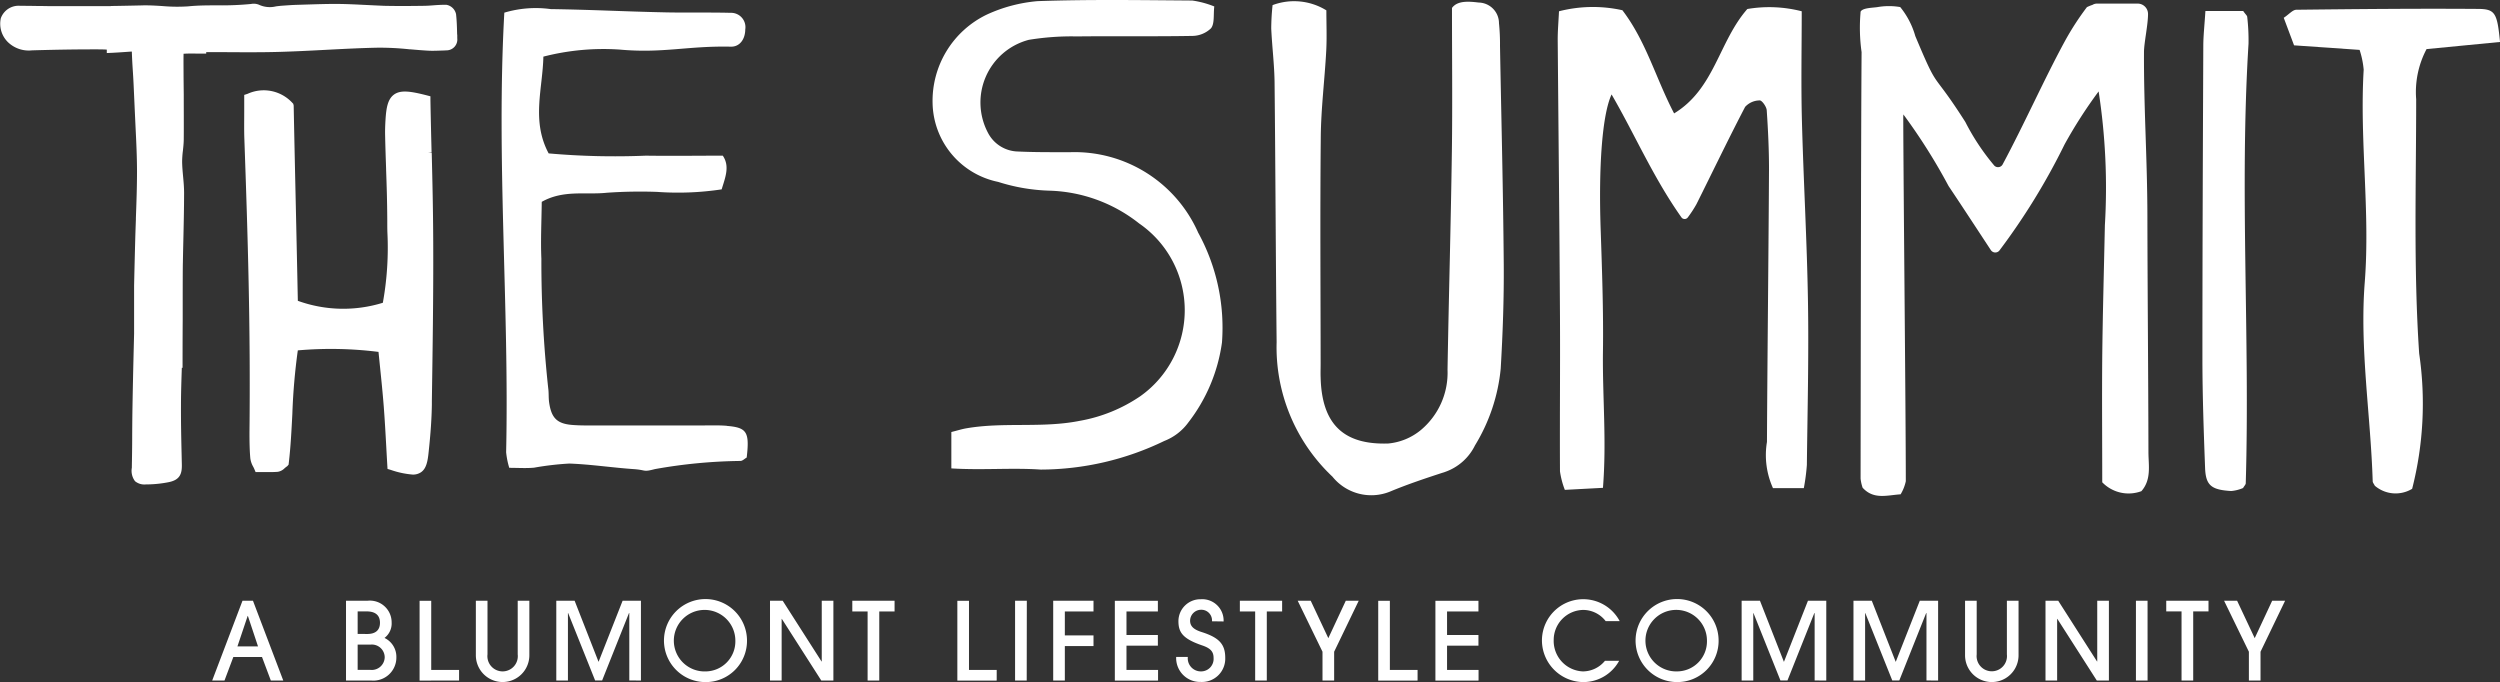
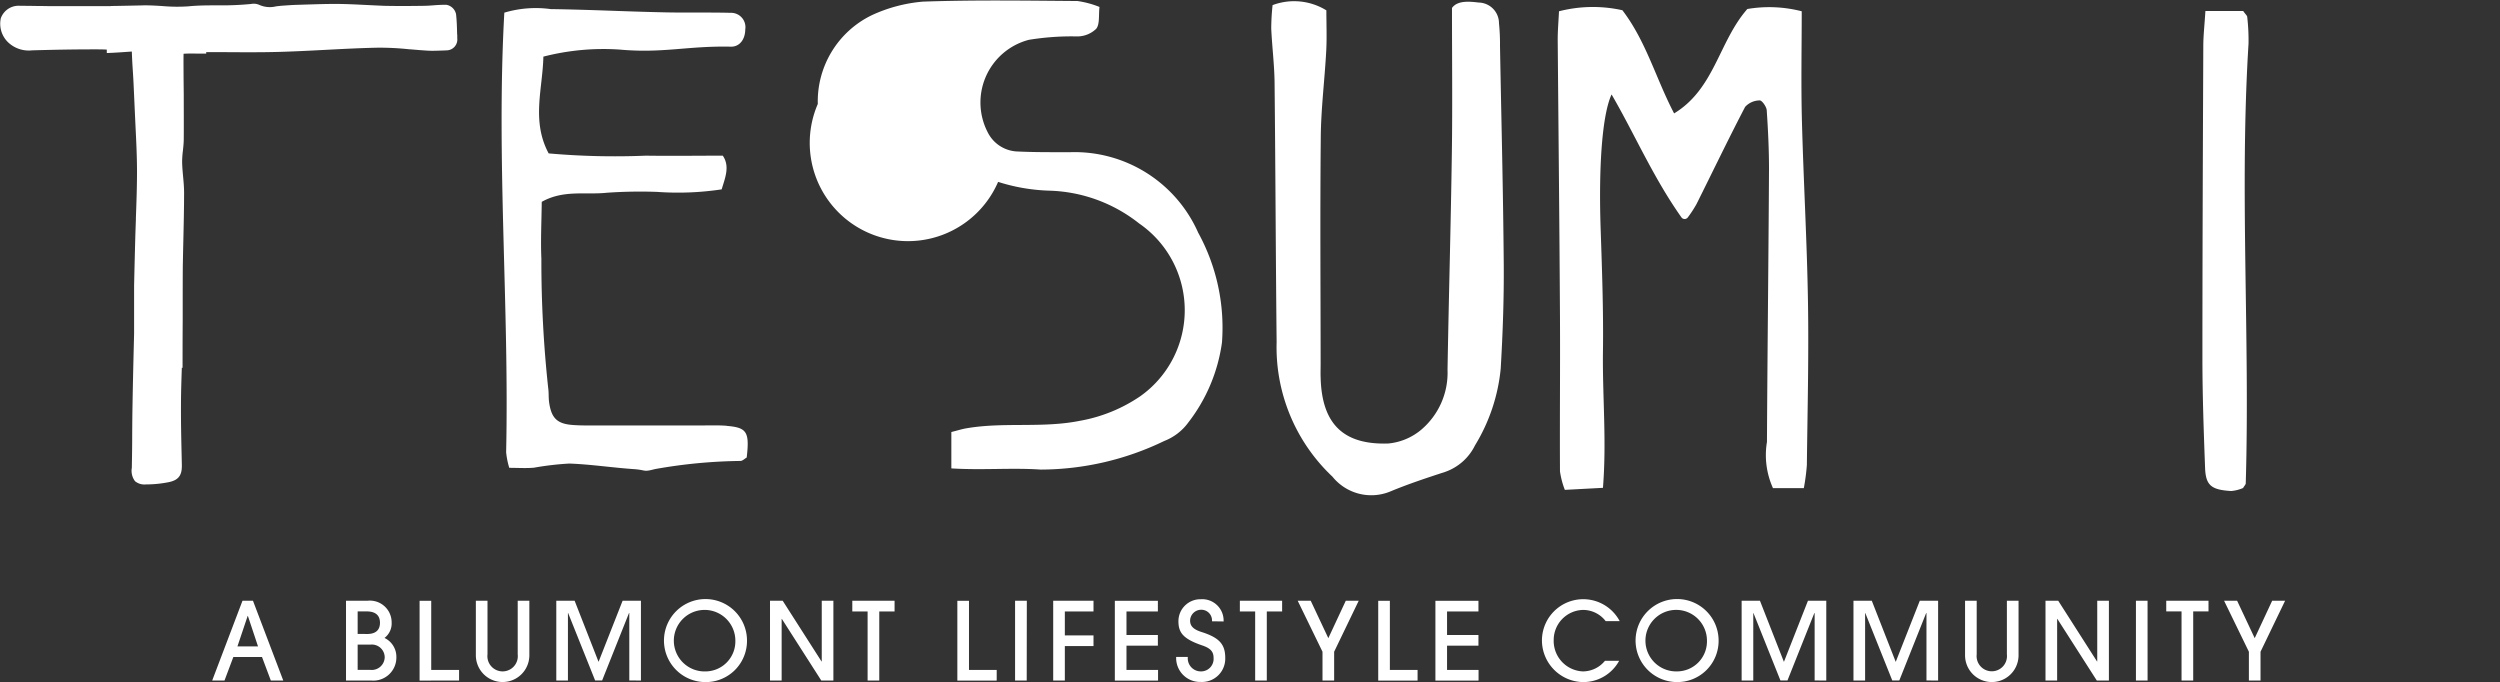
<svg xmlns="http://www.w3.org/2000/svg" width="109.96" height="30" viewBox="0 0 109.96 30">
  <rect x="0" y="0" width="109.96" height="30" fill="#333333" stroke="none" />
  <defs>
    <clipPath id="clip-path">
      <rect id="Rectangle_232" data-name="Rectangle 232" width="109.96" height="21.813" fill="#fff" />
    </clipPath>
  </defs>
  <g id="Group_3491" data-name="Group 3491" transform="translate(4592.715 3201)">
    <g id="Group_3471" data-name="Group 3471" transform="translate(-4592.715 -3201)">
      <g id="Group_3470" data-name="Group 3470" transform="translate(0 0)">
        <g id="Group_3469" data-name="Group 3469" clip-path="url(#clip-path)">
-           <path id="Path_8982" data-name="Path 8982" d="M205.294.781c.047-.2.549-.192.757-.228a2.926,2.926,0,0,1,.994,0,3.558,3.558,0,0,1,.663,1.277c1.075,2.561.662,1.365,2.2,3.776a10.029,10.029,0,0,0,1.275,1.921.23.23,0,0,0,.365-.052c.957-1.784,1.836-3.765,2.742-5.429a12.1,12.1,0,0,1,.966-1.49,1.949,1.949,0,0,1,.245-.1A.383.383,0,0,1,215.7.4h1.791a.457.457,0,0,1,.453.455c0,.48-.176,1.273-.178,1.675-.01,2.532.145,4.671.15,7.2.006,3.464.04,6.929.046,10.394,0,.584.141,1.207-.31,1.722a1.613,1.613,0,0,1-1.722-.391c0-1.8-.016-3.657,0-5.514.021-1.931.076-3.861.116-5.792a27.793,27.793,0,0,0-.275-5.886,20.5,20.5,0,0,0-1.5,2.335A28.991,28.991,0,0,1,211.4,11.27a.234.234,0,0,1-.369-.027c-.665-1.01-1.257-1.919-1.861-2.82a25.532,25.532,0,0,0-1.987-3.148c0,.043-.006.086-.005.129.008,3.13.111,12.875.112,16.005a1.863,1.863,0,0,1-.228.575c-.6.039-1.188.244-1.672-.291a1.834,1.834,0,0,1-.089-.4c.008-4.4.013-14.363.044-18.759a7.714,7.714,0,0,1-.044-1.757" transform="translate(-123.465 -0.242)" fill="#fff" />
-           <path id="Path_8983" data-name="Path 8983" d="M255.434,2.776l-2.88-.2L252.1,1.365c.234-.155.393-.352.555-.354,2.663-.031,5.326-.056,7.989-.037.764.005.844.185.969,1.454l-3.231.313a4.041,4.041,0,0,0-.457,2.208c0,3.728-.12,7.452.132,11.184a15.151,15.151,0,0,1-.309,5.949,1.406,1.406,0,0,1-1.642-.135c-.039-.08-.091-.137-.093-.195-.089-2.919-.578-5.833-.35-8.751.244-3.126-.231-6.235-.047-9.353a3.831,3.831,0,0,0-.18-.872" transform="translate(-151.652 -0.582)" fill="#fff" />
          <path id="Path_8984" data-name="Path 8984" d="M243.254,1.215h1.662c.1.146.171.2.176.255a8.911,8.911,0,0,1,.058,1.186c-.4,6.441.068,12.887-.122,19.329,0,.059-.063.115-.118.211a1.7,1.7,0,0,1-.524.132c-.882-.053-1.119-.251-1.147-1.025-.059-1.593-.116-3.188-.117-4.782,0-4.587.02-9.174.039-13.761,0-.455.053-.909.093-1.545" transform="translate(-146.251 -0.731)" fill="#fff" />
          <path id="Path_8985" data-name="Path 8985" d="M65.285,19.28c-.368-.03-.74-.016-1.11-.016-1.8,0-2.8,0-4.595,0-.37,0-.741.008-1.109-.023-.661-.055-.91-.308-1.007-.99-.03-.208-.01-.424-.041-.632a52,52,0,0,1-.3-5.69c-.036-.832.008-1.667.016-2.5.957-.54,1.938-.3,2.859-.4a21,21,0,0,1,2.214-.038,12.863,12.863,0,0,0,2.84-.111c.165-.536.365-1.021.05-1.482-1.448,0-2.022.017-3.392,0a32.956,32.956,0,0,1-4.267-.1c-.765-1.433-.263-2.827-.232-4.256a10.584,10.584,0,0,1,3.361-.31c1.9.172,2.989-.17,4.885-.128.391.008.631-.328.634-.759a.632.632,0,0,0-.646-.73c-.951-.024-1.9,0-2.854-.02-1.952-.042-3.106-.114-5.058-.144a4.829,4.829,0,0,0-2.04.157c-.359,6.474.22,12.9.08,19.333a3.518,3.518,0,0,0,.137.687c.379,0,.736.025,1.088-.006a12.949,12.949,0,0,1,1.554-.182c.944.034,1.882.179,2.825.244.579.04.4.141.94,0a22.7,22.7,0,0,1,3.771-.359c.092-.008.177-.1.266-.15.13-1.12.012-1.319-.871-1.391" transform="translate(-33.311 -0.551)" fill="#fff" />
-           <path id="Path_8986" data-name="Path 8986" d="M114.617,10.205a5.946,5.946,0,0,0-5.582-3.512c-.777,0-1.555.007-2.33-.029a1.523,1.523,0,0,1-1.285-.757,2.849,2.849,0,0,1,1.761-4.155,11.693,11.693,0,0,1,2.125-.15c1.683-.02,3.366.008,5.049-.022a1.2,1.2,0,0,0,.84-.337c.162-.207.1-.59.143-.959a4.146,4.146,0,0,0-.97-.261c-2.266-.017-4.533-.053-6.8.027a6.671,6.671,0,0,0-2.231.59,4.212,4.212,0,0,0-2.389,3.911A3.607,3.607,0,0,0,105.83,8a8.2,8.2,0,0,0,2.279.387,6.659,6.659,0,0,1,3.922,1.44,4.635,4.635,0,0,1,.053,7.6,6.824,6.824,0,0,1-2.664,1.083c-1.658.332-3.348.042-5,.331-.184.032-.365.09-.647.161v1.6c1.366.085,2.656-.035,3.934.052a12.529,12.529,0,0,0,5.43-1.258,2.37,2.37,0,0,0,1.06-.815,7.384,7.384,0,0,0,1.479-3.516,8.692,8.692,0,0,0-1.057-4.851" transform="translate(-61.929 0)" fill="#fff" />
-           <path id="Path_8987" data-name="Path 8987" d="M35.033,12.713h0l.149,0c-.018-.723-.036-1.469-.051-2.306l0-.162-.157-.041c-.732-.188-1.157-.245-1.448-.033-.267.2-.339.562-.372,1.131-.015.25-.02.457-.016.651.012.574.029,1.041.044,1.491v.041c.024.678.046,1.318.051,2.211,0,.176,0,.352.005.53a13.6,13.6,0,0,1-.2,3.1,5.879,5.879,0,0,1-3.739-.086c-.031-1.554-.062-2.938-.092-4.31s-.061-2.745-.091-4.279l-.019-.078-.041-.043a1.711,1.711,0,0,0-1.968-.394l-.147.048v.155c0,.2,0,.4,0,.589,0,.408-.008.793.006,1.189.152,4.306.275,8.25.225,12.924,0,.433.007.792.037,1.129a1.027,1.027,0,0,0,.132.377c.016.032.032.063.045.095l.055.131h.142c.083,0,.164,0,.26,0,.2,0,.384.005.575-.012a.543.543,0,0,0,.3-.158,1.4,1.4,0,0,1,.116-.09l.058-.067.008-.067c.084-.716.121-1.453.158-2.173a26.98,26.98,0,0,1,.24-2.786,16.8,16.8,0,0,1,3.549.067l.071.7c.06.587.117,1.142.16,1.7s.076,1.142.11,1.761q.022.409.047.837l.009.149.143.043a3.855,3.855,0,0,0,.966.206.626.626,0,0,0,.359-.1c.243-.162.3-.491.341-.9.087-.807.132-1.467.141-2.075l0-.166c.034-2.285.07-4.648.06-6.973-.006-1.474-.035-2.671-.066-3.939Z" transform="translate(-16.199 -6.009)" fill="#fff" />
+           <path id="Path_8986" data-name="Path 8986" d="M114.617,10.205a5.946,5.946,0,0,0-5.582-3.512c-.777,0-1.555.007-2.33-.029a1.523,1.523,0,0,1-1.285-.757,2.849,2.849,0,0,1,1.761-4.155,11.693,11.693,0,0,1,2.125-.15a1.2,1.2,0,0,0,.84-.337c.162-.207.1-.59.143-.959a4.146,4.146,0,0,0-.97-.261c-2.266-.017-4.533-.053-6.8.027a6.671,6.671,0,0,0-2.231.59,4.212,4.212,0,0,0-2.389,3.911A3.607,3.607,0,0,0,105.83,8a8.2,8.2,0,0,0,2.279.387,6.659,6.659,0,0,1,3.922,1.44,4.635,4.635,0,0,1,.053,7.6,6.824,6.824,0,0,1-2.664,1.083c-1.658.332-3.348.042-5,.331-.184.032-.365.09-.647.161v1.6c1.366.085,2.656-.035,3.934.052a12.529,12.529,0,0,0,5.43-1.258,2.37,2.37,0,0,0,1.06-.815,7.384,7.384,0,0,0,1.479-3.516,8.692,8.692,0,0,0-1.057-4.851" transform="translate(-61.929 0)" fill="#fff" />
          <path id="Path_8988" data-name="Path 8988" d="M19.958,1.786h0l.149,0c-.007-.3-.014-.607-.048-.912a.526.526,0,0,0-.433-.413c-.182,0-.361.008-.56.024-.132.01-.269.02-.4.022-.438.006-1.1.015-1.761,0C16.611.495,16.312.48,16.01.465,15.66.448,15.3.43,14.944.425c-.494-.006-1,.012-1.441.025l-.451.014c-.183.005-.368.019-.546.031l-.1.007c-.08.006-.161.016-.262.028a1.137,1.137,0,0,1-.728-.059.6.6,0,0,0-.374-.045,13.324,13.324,0,0,1-1.456.06c-.43,0-.875,0-1.315.045A7.374,7.374,0,0,1,7.151.518C6.856.5,6.55.479,6.24.489,5.75.5,5.271.51,4.889.515L4.85.522q-1.125,0-2.249,0c-.254,0-.507,0-.761-.007l-.18,0C1.405.51,1.15.507.891.507a.829.829,0,0,0-.856.55A1.136,1.136,0,0,0,.344,2.1a1.317,1.317,0,0,0,1.061.366c.974-.029,1.875-.044,2.755-.044.182,0,.363,0,.537.011v.151l.222-.01c.178-.008.356-.02.57-.035l.271-.019.04,0a.369.369,0,0,1,0,.046c.022.615.051.831.079,1.46q.026.566.051,1.132l.033.707c.031.625.062,1.272.063,1.913,0,.686-.024,1.383-.049,2.059l0,.061c-.011.307-.022.614-.03.921q-.027,1-.049,2v2.106l-.02.8c-.019.789-.037,1.578-.05,2.367-.008.437-.011.874-.014,1.312v.051c0,.458-.008.916-.016,1.374a.761.761,0,0,0,.141.587.647.647,0,0,0,.487.141h.088a5.125,5.125,0,0,0,.914-.1c.486-.1.578-.368.57-.765l-.011-.5c-.016-.7-.031-1.416-.027-2.129,0-.545.02-1.1.037-1.636H8.03l0-.21c0-.166,0-1.009.006-1.9,0-1.093,0-2.331.008-2.534q.009-.5.021-.993c.015-.67.031-1.363.032-2.045,0-.249-.022-.5-.045-.745-.019-.206-.038-.419-.041-.628a4.086,4.086,0,0,1,.035-.5c.017-.158.034-.321.036-.483.006-.657,0-1.325,0-1.972l-.008-.753c0-.345-.006-.7,0-1.048.182-.012.369-.011.562-.008l.434,0V2.545l.839,0c.779.005,1.583.011,2.383-.012.673-.019,1.357-.054,2.039-.09.754-.039,1.534-.08,2.3-.095a12.413,12.413,0,0,1,1.392.073l.038,0c.249.022.506.044.76.058.22.013.441,0,.668-.006l.15-.007a.478.478,0,0,0,.473-.536l0-.156Zm-1.885.494Z" transform="translate(0 -0.251)" fill="#fff" />
          <path id="Path_8989" data-name="Path 8989" d="M142.75.538c0,.6.026,1.2-.006,1.791-.068,1.263-.228,2.523-.24,3.785-.033,3.46-.008,6.522-.006,9.983,0,.2-.008.4,0,.6.051,2.017.978,2.966,2.972,2.9a2.633,2.633,0,0,0,1.433-.59,3.282,3.282,0,0,0,1.176-2.651c.057-3.334.144-6.269.191-9.6.029-2.062.005-4.126.005-6.317.235-.322.711-.294,1.175-.237a.909.909,0,0,1,.892.906,9.036,9.036,0,0,1,.045,1c.06,3.334.138,6.269.165,9.6.012,1.532-.044,3.067-.134,4.6a7.933,7.933,0,0,1-1.132,3.374,2.31,2.31,0,0,1-1.312,1.164c-.818.267-1.638.537-2.431.869a2.194,2.194,0,0,1-2.526-.66,7.822,7.822,0,0,1-2.455-5.918c-.041-3.934-.049-7.47-.09-11.4-.008-.8-.111-1.595-.147-2.393a10.236,10.236,0,0,1,.059-1.029,2.7,2.7,0,0,1,2.367.231" transform="translate(-84.411 -0.09)" fill="#fff" />
          <path id="Path_8990" data-name="Path 8990" d="M173.947,21.926l-1.674.089a3.647,3.647,0,0,1-.214-.816c-.012-2.266.012-4.532,0-6.8-.023-4.065-.066-8.129-.1-12.194,0-.386.034-.774.057-1.24a5.987,5.987,0,0,1,2.788-.046c1.046,1.369,1.471,3,2.275,4.538C178.863,4.374,179.041,2.3,180.3.865a5.737,5.737,0,0,1,2.392.1c0,1.629-.033,3.211.008,4.791.069,2.662.224,5.322.267,7.985.039,2.392-.021,4.786-.049,7.18a8.945,8.945,0,0,1-.134,1.019h-1.356a3.529,3.529,0,0,1-.265-2.034c.021-4,.068-7.994.09-11.991,0-.865-.041-1.731-.1-2.594-.011-.161-.213-.443-.31-.435a.873.873,0,0,0-.641.285c-.738,1.414-1.427,2.853-2.141,4.28a5.091,5.091,0,0,1-.379.58.173.173,0,0,1-.28,0c-1.247-1.763-2.041-3.63-3.073-5.408-.413.888-.575,3.158-.48,5.945.061,1.8.125,3.595.1,5.393-.023,1.952.166,3.907,0,5.967" transform="translate(-103.445 -0.469)" fill="#fff" />
        </g>
      </g>
      <path id="Path_1535" data-name="Path 1535" d="M321.68,540.667V539.4l1.081-2.243h-.569l-.768,1.646-.774-1.646h-.573l1.091,2.243v1.266Zm-2.961,0v-3.04h.673v-.47h-1.859v.47h.673v3.04Zm-2.008-3.51H316.2v3.51h.512Zm-1.7,3.51v-3.51h-.513v2.671h-.009l-1.707-2.671h-.56v3.51h.512v-2.713h.009l1.736,2.713Zm-4.487-1.148a.668.668,0,1,1-1.328,0v-2.362h-.512v2.4a1.176,1.176,0,1,0,2.353,0v-2.4h-.513Zm-3.025,1.148v-3.51h-.806l-1.058,2.689-1.053-2.689h-.806v3.51h.512V537.7h.009l1.186,2.964h.309l1.181-2.964h.014v2.964Zm-4.919,0v-3.51h-.806l-1.057,2.689-1.054-2.689h-.806v3.51h.512V537.7h.009l1.186,2.964h.309l1.181-2.964h.014v2.964Zm-4.736-1.778a1.826,1.826,0,1,0-1.855,1.845,1.813,1.813,0,0,0,1.855-1.845m-1.826,1.376a1.353,1.353,0,1,1,1.314-1.343,1.321,1.321,0,0,1-1.314,1.343m-3.174-.465a1.257,1.257,0,0,1-.977.465,1.342,1.342,0,0,1-1.276-1.385,1.321,1.321,0,0,1,1.3-1.319,1.252,1.252,0,0,1,.986.493h.617a1.816,1.816,0,0,0-3.42.873,1.838,1.838,0,0,0,1.773,1.807,1.794,1.794,0,0,0,1.622-.934Zm-5.558.868V540.2H285.9v-1.067h1.381v-.47H285.9v-1.034h1.381v-.47h-1.893v3.51Zm-2.682,0V540.2h-1.219v-3.041h-.512v3.51Zm-3.67,0V539.4l1.081-2.243h-.569l-.768,1.646-.774-1.646h-.573l1.091,2.243v1.266Zm-2.962,0v-3.04h.674v-.47h-1.859v.47h.673v3.04Zm-1.9-2.6a.941.941,0,0,0-1.006-.977.966.966,0,0,0-.981.959c0,.5.189.782,1.057,1.076.375.128.489.289.489.546a.551.551,0,0,1-.564.593.576.576,0,0,1-.569-.636h-.512a1.052,1.052,0,0,0,1.081,1.1,1.025,1.025,0,0,0,1.077-1.062c0-.607-.28-.892-1.039-1.134-.341-.108-.507-.251-.507-.5a.488.488,0,0,1,.469-.479.469.469,0,0,1,.494.507Zm-2.883,2.6V540.2H271.8v-1.067h1.381v-.47H271.8v-1.034h1.381v-.47h-1.893v3.51Zm-4.1,0v-1.518h1.261v-.469h-1.261v-1.053h1.261v-.47h-1.773v3.51Zm-1.672-3.51H266.9v3.51h.512Zm-1.325,3.51V540.2h-1.219v-3.041h-.512v3.51Zm-5.165,0v-3.04h.673v-.47h-1.859v.47h.673v3.04Zm-2.018,0v-3.51h-.512v2.671h-.009l-1.708-2.671h-.559v3.51h.512v-2.713h.009l1.736,2.713Zm-3.8-1.778a1.826,1.826,0,1,0-1.855,1.845,1.813,1.813,0,0,0,1.855-1.845m-1.826,1.376a1.353,1.353,0,1,1,1.314-1.343,1.321,1.321,0,0,1-1.314,1.343m-2.839.4v-3.51h-.806l-1.058,2.689-1.053-2.689h-.806v3.51h.512V537.7h.01l1.186,2.964h.308l1.181-2.964h.014v2.964Zm-5.42-1.148a.669.669,0,1,1-1.329,0v-2.362h-.512v2.4a1.176,1.176,0,0,0,2.353,0v-2.4h-.512Zm-2.579,1.148V540.2H241.22v-3.041h-.512v3.51Zm-4.461-.469v-1.11h.564a.565.565,0,0,1,.626.559.571.571,0,0,1-.641.551Zm0-1.58v-.991h.394c.375,0,.588.161.588.5s-.213.493-.559.493Zm.593,2.049a1.014,1.014,0,0,0,1.11-1.02.921.921,0,0,0-.522-.853.8.8,0,0,0,.314-.683.957.957,0,0,0-1.054-.954h-.953v3.51Zm-4.975-1.5h-.906l.451-1.342h.009Zm1.11,1.5-1.333-3.51h-.46l-1.333,3.51h.541l.389-1.034h1.261l.388,1.034Z" transform="translate(-222.253 -510.734)" fill="#fff" />
    </g>
  </g>
</svg>